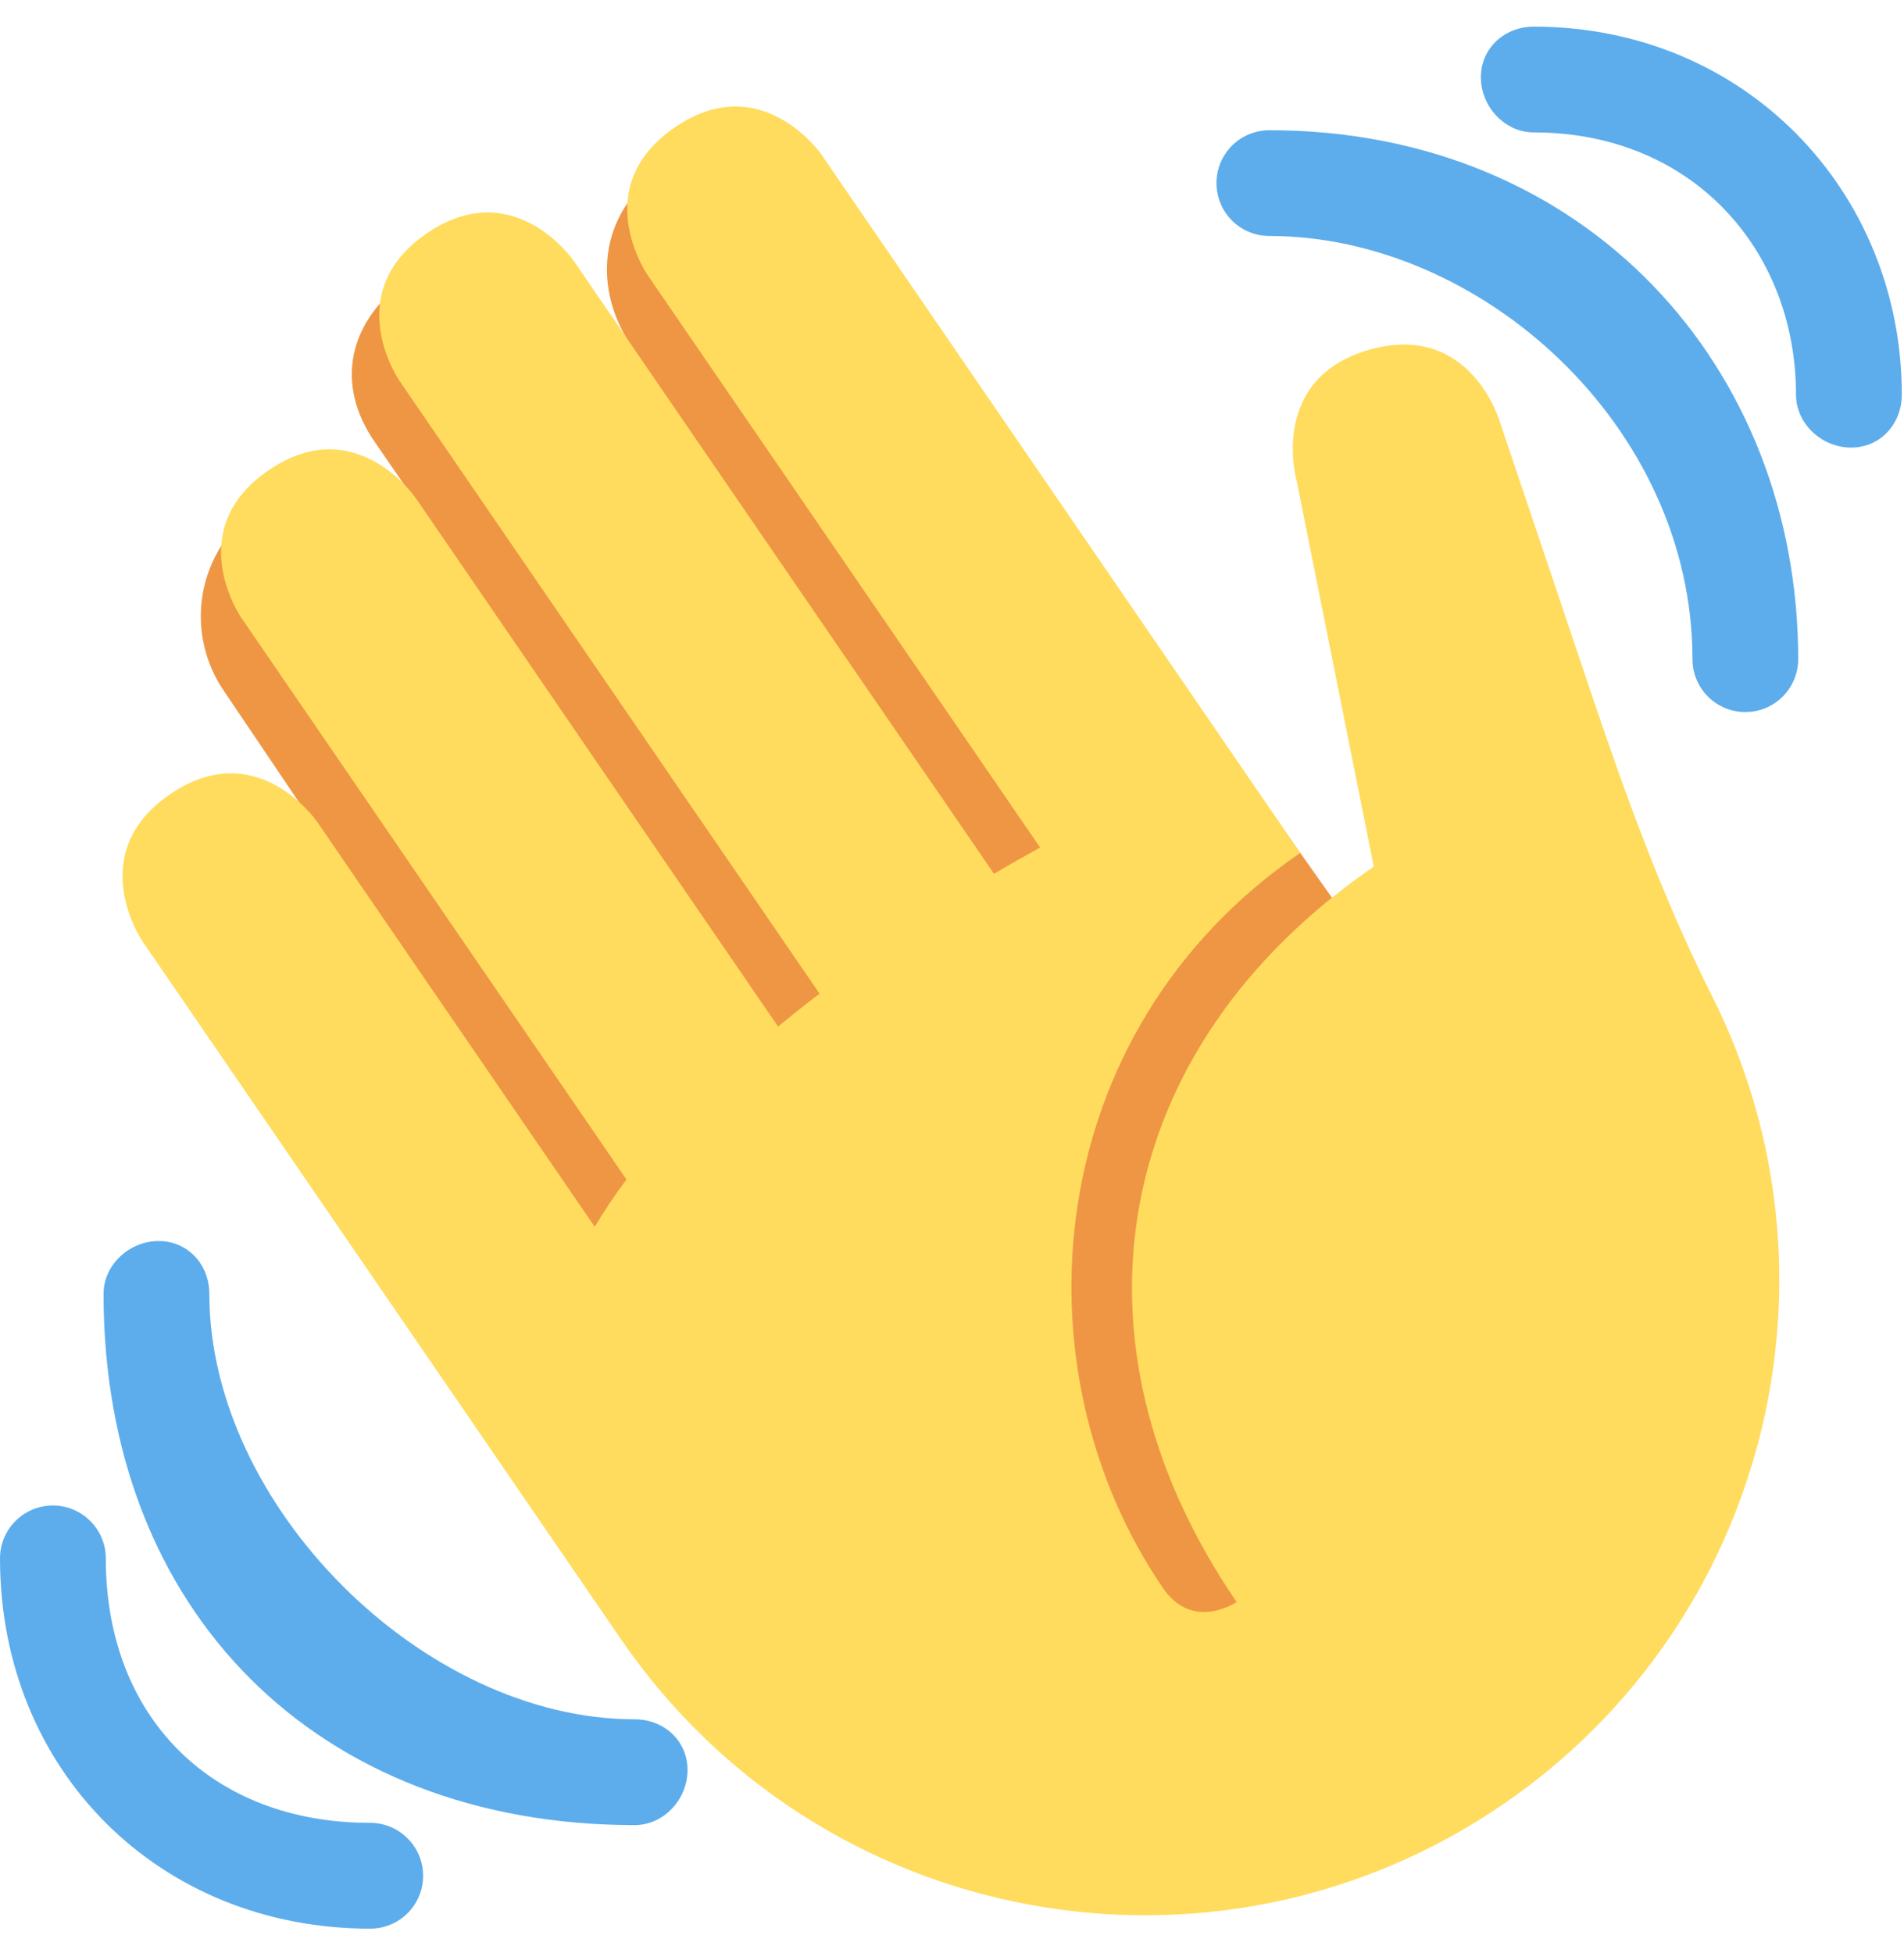
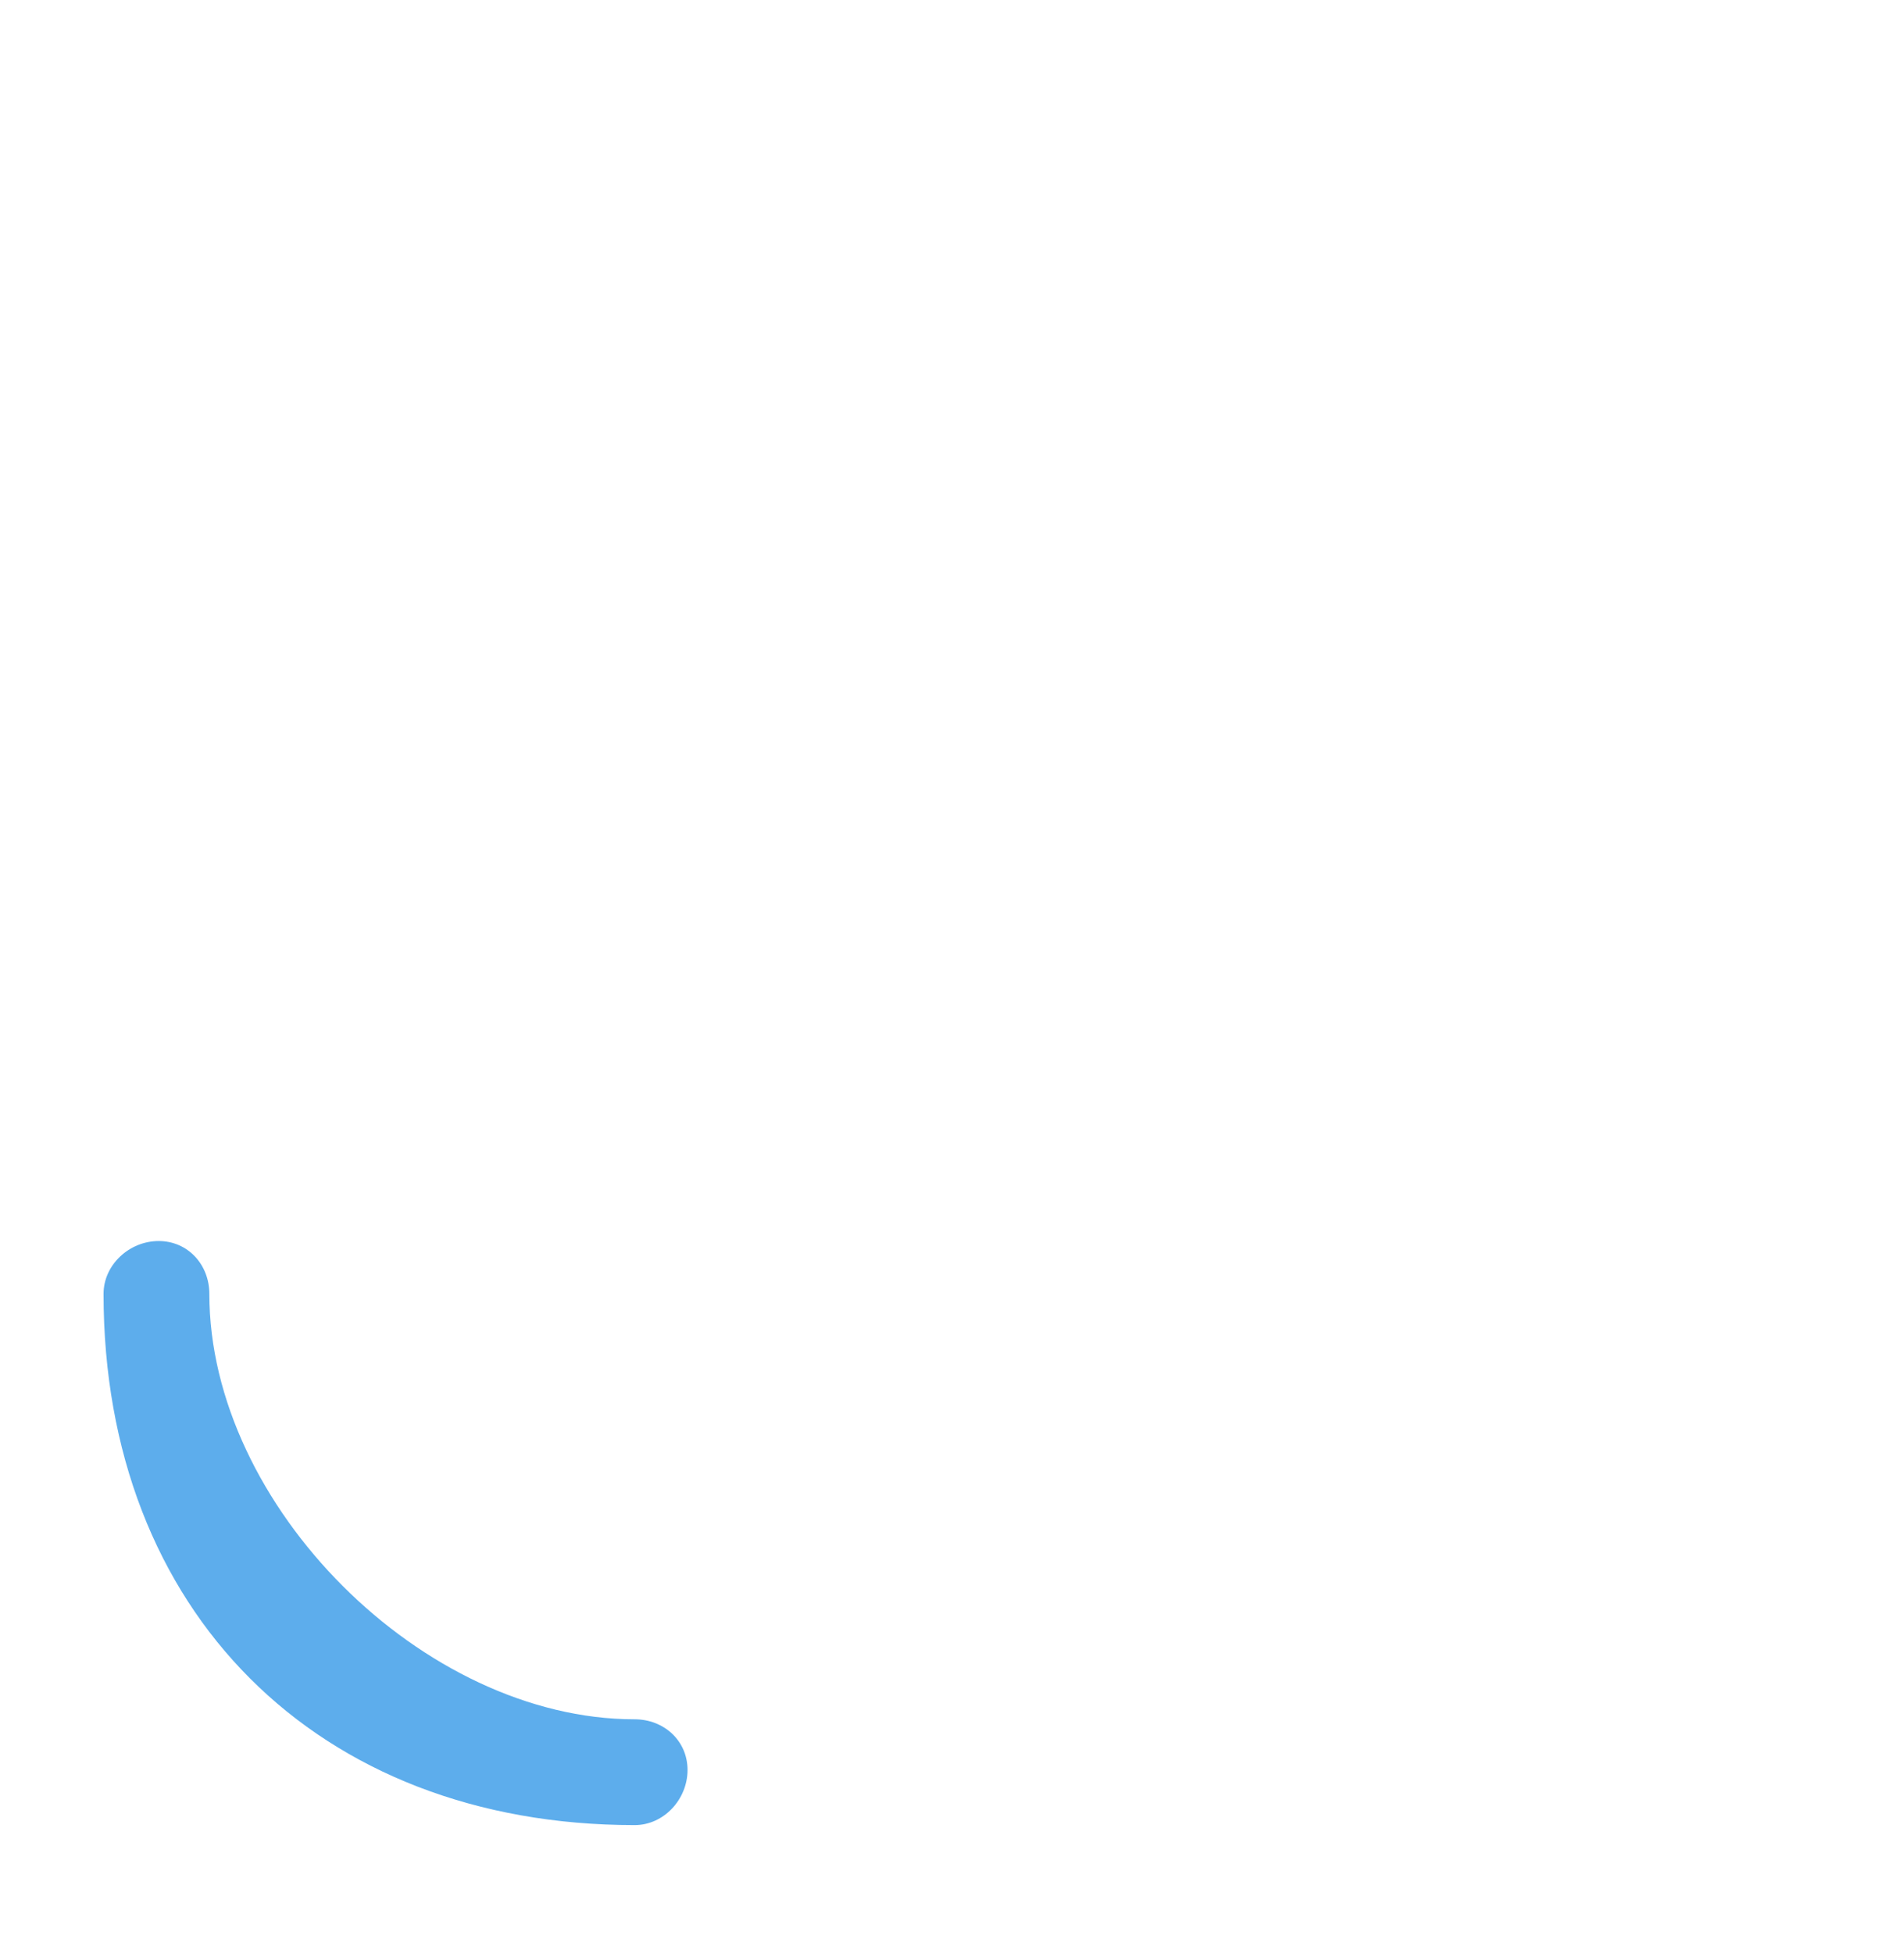
<svg xmlns="http://www.w3.org/2000/svg" width="39" height="40" viewBox="0 0 39 40" fill="none">
  <g clip-path="url(#clip0_9_39)">
-     <path d="M5.266 10.409C6.284 9.697 7.819 9.834 8.734 10.589L7.685 9.065C6.841 7.861 7.144 6.559 8.348 5.714C9.553 4.872 12.966 7.135 12.966 7.135C12.115 5.92 12.274 4.379 13.49 3.527C14.074 3.119 14.797 2.959 15.499 3.083C16.201 3.207 16.825 3.605 17.234 4.189L28.522 20.135L27.083 34.083L15.077 29.704L4.604 14.177C4.4 13.886 4.255 13.558 4.178 13.211C4.101 12.864 4.092 12.506 4.154 12.156C4.215 11.806 4.345 11.472 4.536 11.172C4.727 10.872 4.975 10.613 5.266 10.409Z" fill="#EF9645" />
-     <path d="M2.92 19.281C2.92 19.281 1.693 17.493 3.482 16.268C5.268 15.043 6.494 16.829 6.494 16.829L12.182 25.125C12.378 24.798 12.593 24.475 12.832 24.157L4.937 12.644C4.937 12.644 3.712 10.858 5.499 9.633C7.285 8.407 8.511 10.194 8.511 10.194L15.937 21.024C16.213 20.798 16.496 20.572 16.787 20.35L8.178 7.793C8.178 7.793 6.953 6.007 8.74 4.781C10.527 3.556 11.752 5.343 11.752 5.343L20.361 17.897C20.678 17.703 20.991 17.535 21.305 17.358L13.258 5.623C13.258 5.623 12.033 3.837 13.819 2.611C15.605 1.386 16.831 3.173 16.831 3.173L25.339 15.581L26.633 17.468C21.272 21.145 20.762 28.062 23.825 32.529C24.437 33.422 25.331 32.81 25.331 32.81C21.655 27.449 22.777 21.425 28.139 17.749L26.558 9.838C26.558 9.838 25.968 7.754 28.051 7.162C30.135 6.572 30.727 8.656 30.727 8.656L32.552 14.077C33.276 16.227 34.046 18.369 35.065 20.394C37.944 26.114 36.224 33.223 30.797 36.947C24.877 41.006 16.783 39.497 12.723 33.577L2.92 19.281Z" fill="#FFDC5D" />
    <path d="M13 35.212C8.667 35.212 4.288 30.833 4.288 26.5C4.288 25.901 3.849 25.417 3.25 25.417C2.651 25.417 2.121 25.901 2.121 26.5C2.121 33 6.5 37.379 13 37.379C13.599 37.379 14.083 36.849 14.083 36.25C14.083 35.651 13.599 35.212 13 35.212Z" fill="#5DADEC" />
-     <path d="M7.583 37.333C4.333 37.333 2.167 35.167 2.167 31.917C2.167 31.629 2.053 31.354 1.849 31.151C1.646 30.948 1.371 30.833 1.083 30.833C0.796 30.833 0.52 30.948 0.317 31.151C0.114 31.354 0 31.629 0 31.917C0 36.25 3.25 39.5 7.583 39.5C7.871 39.5 8.146 39.386 8.349 39.183C8.553 38.98 8.667 38.704 8.667 38.417C8.667 38.129 8.553 37.854 8.349 37.651C8.146 37.447 7.871 37.333 7.583 37.333ZM26 2.667C25.713 2.667 25.437 2.781 25.234 2.984C25.031 3.187 24.917 3.463 24.917 3.75C24.917 4.037 25.031 4.313 25.234 4.516C25.437 4.719 25.713 4.833 26 4.833C30.333 4.833 34.667 8.721 34.667 13.5C34.667 13.787 34.781 14.063 34.984 14.266C35.187 14.469 35.463 14.583 35.75 14.583C36.037 14.583 36.313 14.469 36.516 14.266C36.719 14.063 36.833 13.787 36.833 13.5C36.833 7.527 32.5 2.667 26 2.667Z" fill="#5DADEC" />
-     <path d="M31.417 0.546C30.819 0.546 30.333 0.985 30.333 1.583C30.333 2.181 30.819 2.712 31.417 2.712C34.667 2.712 36.788 5.123 36.788 8.083C36.788 8.681 37.318 9.167 37.917 9.167C38.516 9.167 38.955 8.681 38.955 8.083C38.955 3.927 35.75 0.546 31.417 0.546Z" fill="#5DADEC" />
  </g>
  <defs>
    <clipPath id="clip0_9_39">
      <rect width="39" height="39" fill="white" transform="translate(0 0.5)" />
    </clipPath>
  </defs>
</svg>